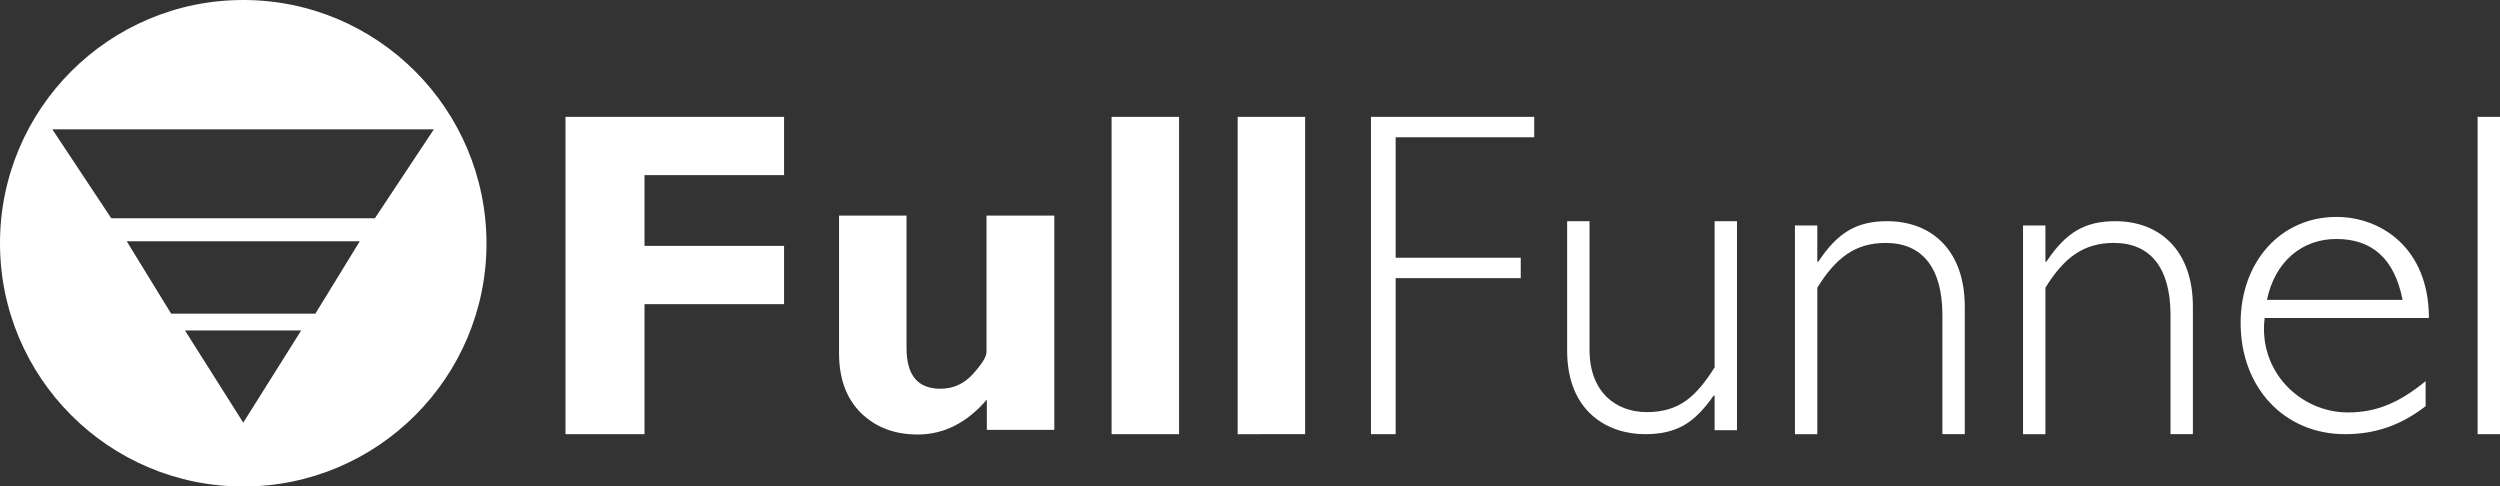
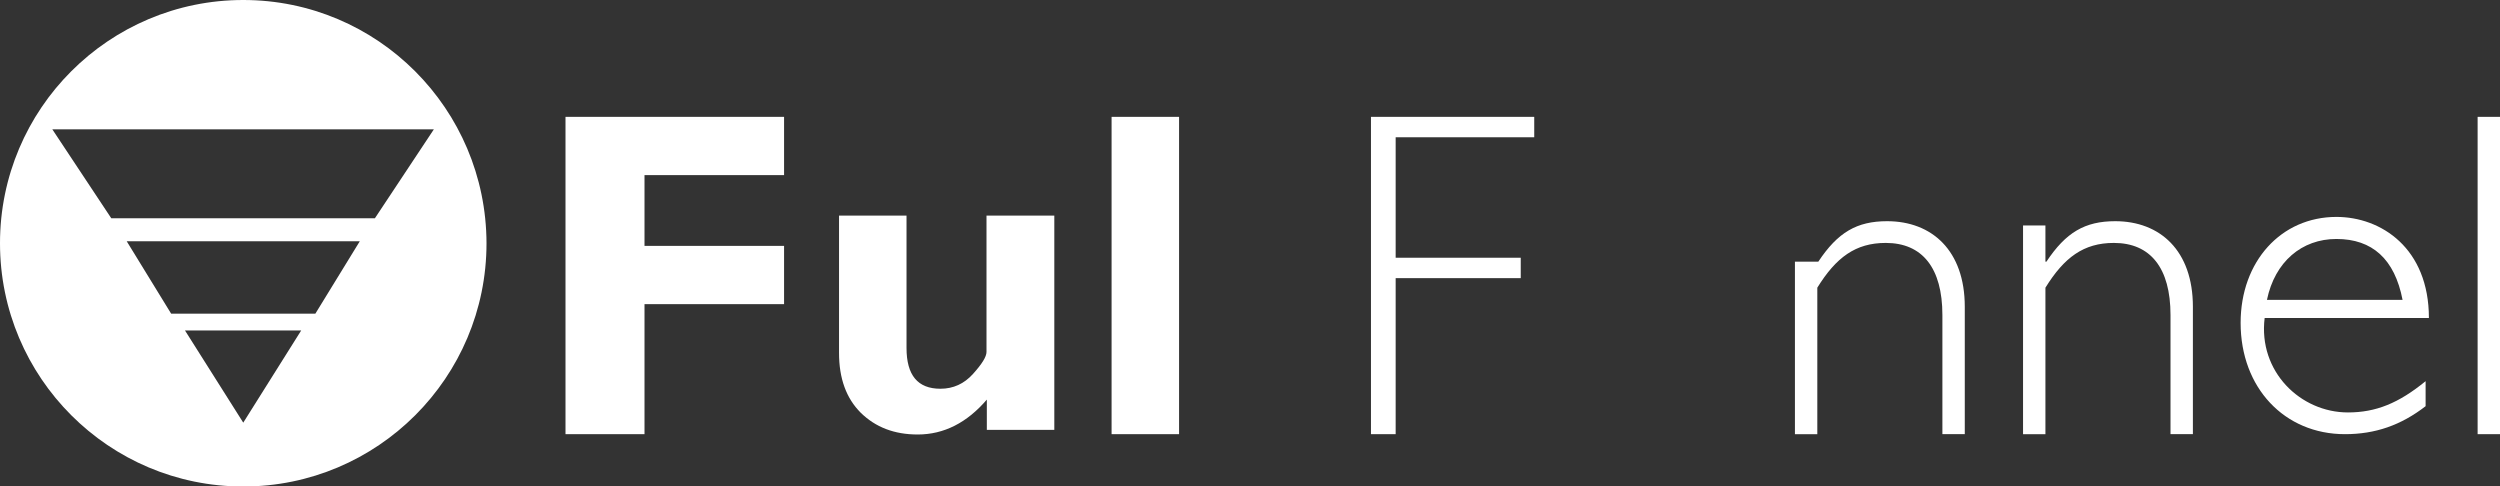
<svg xmlns="http://www.w3.org/2000/svg" version="1.1" id="Layer_1" x="0px" y="0px" viewBox="0 0 759.5 147.7" style="enable-background:new 0 0 759.5 147.7;" xml:space="preserve">
  <rect x="0" y="0" width="759.5" height="147.7" fill="#333333" stroke="none" />
  <style type="text/css">
	.st0{fill:#FFFFFF;}
</style>
  <g>
    <path class="st0" d="M238.2,35.5v17.7h-42.4v21.5h42.4v17.7h-42.4v39.5h-24V35.5H238.2z" />
    <path class="st0" d="M299.8,130.7v-9.3c-6,7-13,10.6-21,10.6c-7.1,0-12.8-2.2-17.3-6.6c-4.4-4.4-6.6-10.4-6.6-18.2V65.5h20.5v40.2   c0,8.3,3.4,12.4,10.3,12.4c3.9,0,7.2-1.5,9.9-4.5c2.7-3,4.1-5.2,4.1-6.7V65.5h20.6v65.1H299.8z" />
    <path class="st0" d="M358.2,35.5v96.4h-20.5V35.5H358.2z" />
-     <path class="st0" d="M396.5,35.5v96.4H376V35.5H396.5z" />
    <path class="st0" d="M466.1,41.7h-42.1v36.6h38v6.2h-38v47.4h-7.5V35.5h49.6V41.7z" />
-     <path class="st0" d="M520.9,120.2h-0.3c-5.8,8.2-11,11.7-20.9,11.7c-10.9,0-23.6-6.5-23.6-25.4V67.2h6.8v39.1   c0,12.9,8.1,18.9,17.4,18.9c10,0,15.1-4.9,20.6-13.6V67.2h6.8v63.5h-6.8V120.2z" />
-     <path class="st0" d="M552.1,79.5h0.3c5.9-8.9,11.7-12.3,20.9-12.3c13.6,0,23.6,8.9,23.6,26v38.7h-6.8V95.7   c0-14.3-6.1-21.9-17.2-21.9c-9.2,0-15.1,4.4-20.8,13.6v44.5h-6.8V68.5h6.8V79.5z" />
+     <path class="st0" d="M552.1,79.5h0.3c5.9-8.9,11.7-12.3,20.9-12.3c13.6,0,23.6,8.9,23.6,26v38.7h-6.8V95.7   c0-14.3-6.1-21.9-17.2-21.9c-9.2,0-15.1,4.4-20.8,13.6v44.5h-6.8V68.5V79.5z" />
    <path class="st0" d="M621.4,79.5h0.3c5.9-8.9,11.7-12.3,20.9-12.3c13.6,0,23.6,8.9,23.6,26v38.7h-6.8V95.7   c0-14.3-6.1-21.9-17.2-21.9c-9.2,0-15.1,4.4-20.8,13.6v44.5h-6.8V68.5h6.8V79.5z" />
    <path class="st0" d="M688,96.6c-2,16.3,10.9,28.7,25.3,28.7c8.5,0,15.4-2.8,23.6-9.5v7.6c-7.5,5.8-15.3,8.5-24.5,8.5   c-18.4,0-31.7-14.1-31.7-33.8c0-18.7,12.3-32.2,29.1-32.2c13.6,0,28.1,9.5,28.1,30.7H688z M729.9,91.1   c-2.4-12.4-9.2-18.5-20.1-18.5c-10.5,0-18.7,6.9-21.1,18.5H729.9z" />
    <path class="st0" d="M759.5,131.9h-6.8V35.5h6.8V131.9z" />
    <path class="st0" d="M73.9,0C33.1,0,0,33.1,0,73.9c0,40.8,33.1,73.9,73.9,73.9s73.9-33.1,73.9-73.9C147.7,33.1,114.7,0,73.9,0z    M73.9,128.4l-17.7-28h17.5H74h17.5L73.9,128.4z M95.8,95.3H84.3h-0.2H74h-0.2H63.6H52l-13.5-22h35.3H74h35.3L95.8,95.3z    M113.9,66.3H74h-0.2H33.8l-17.9-27h57.8H74h57.8L113.9,66.3z" />
  </g>
</svg>